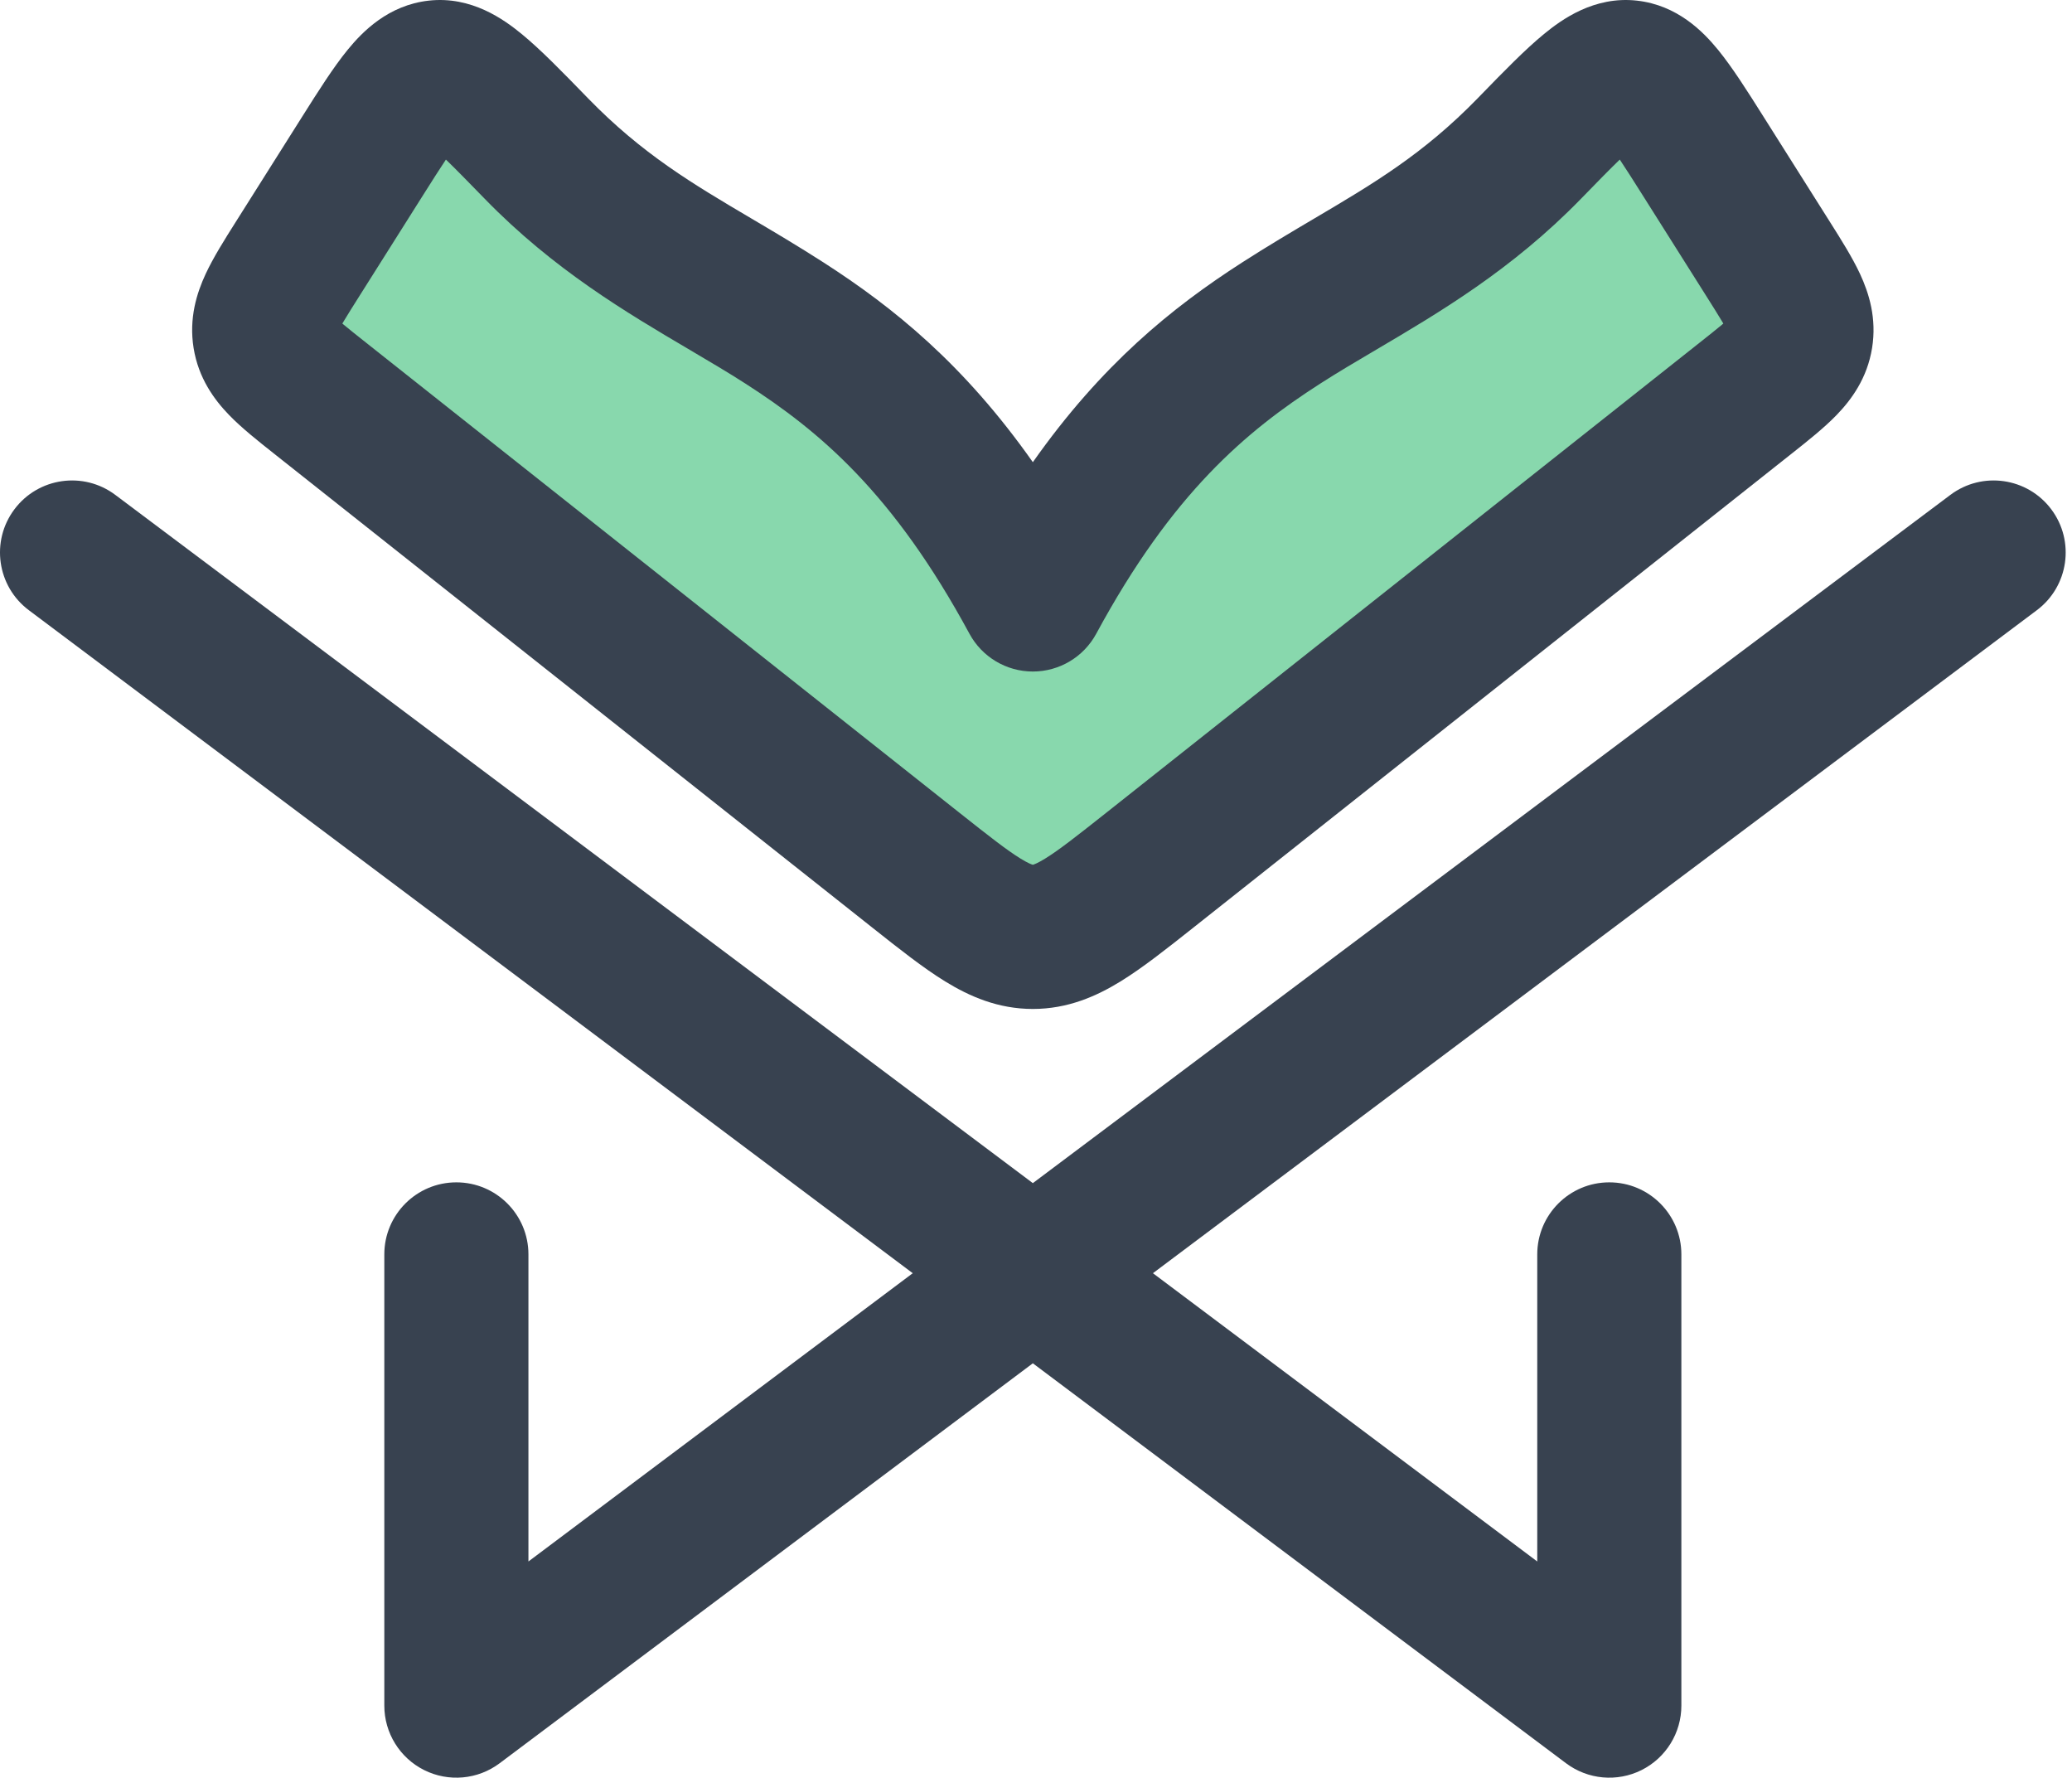
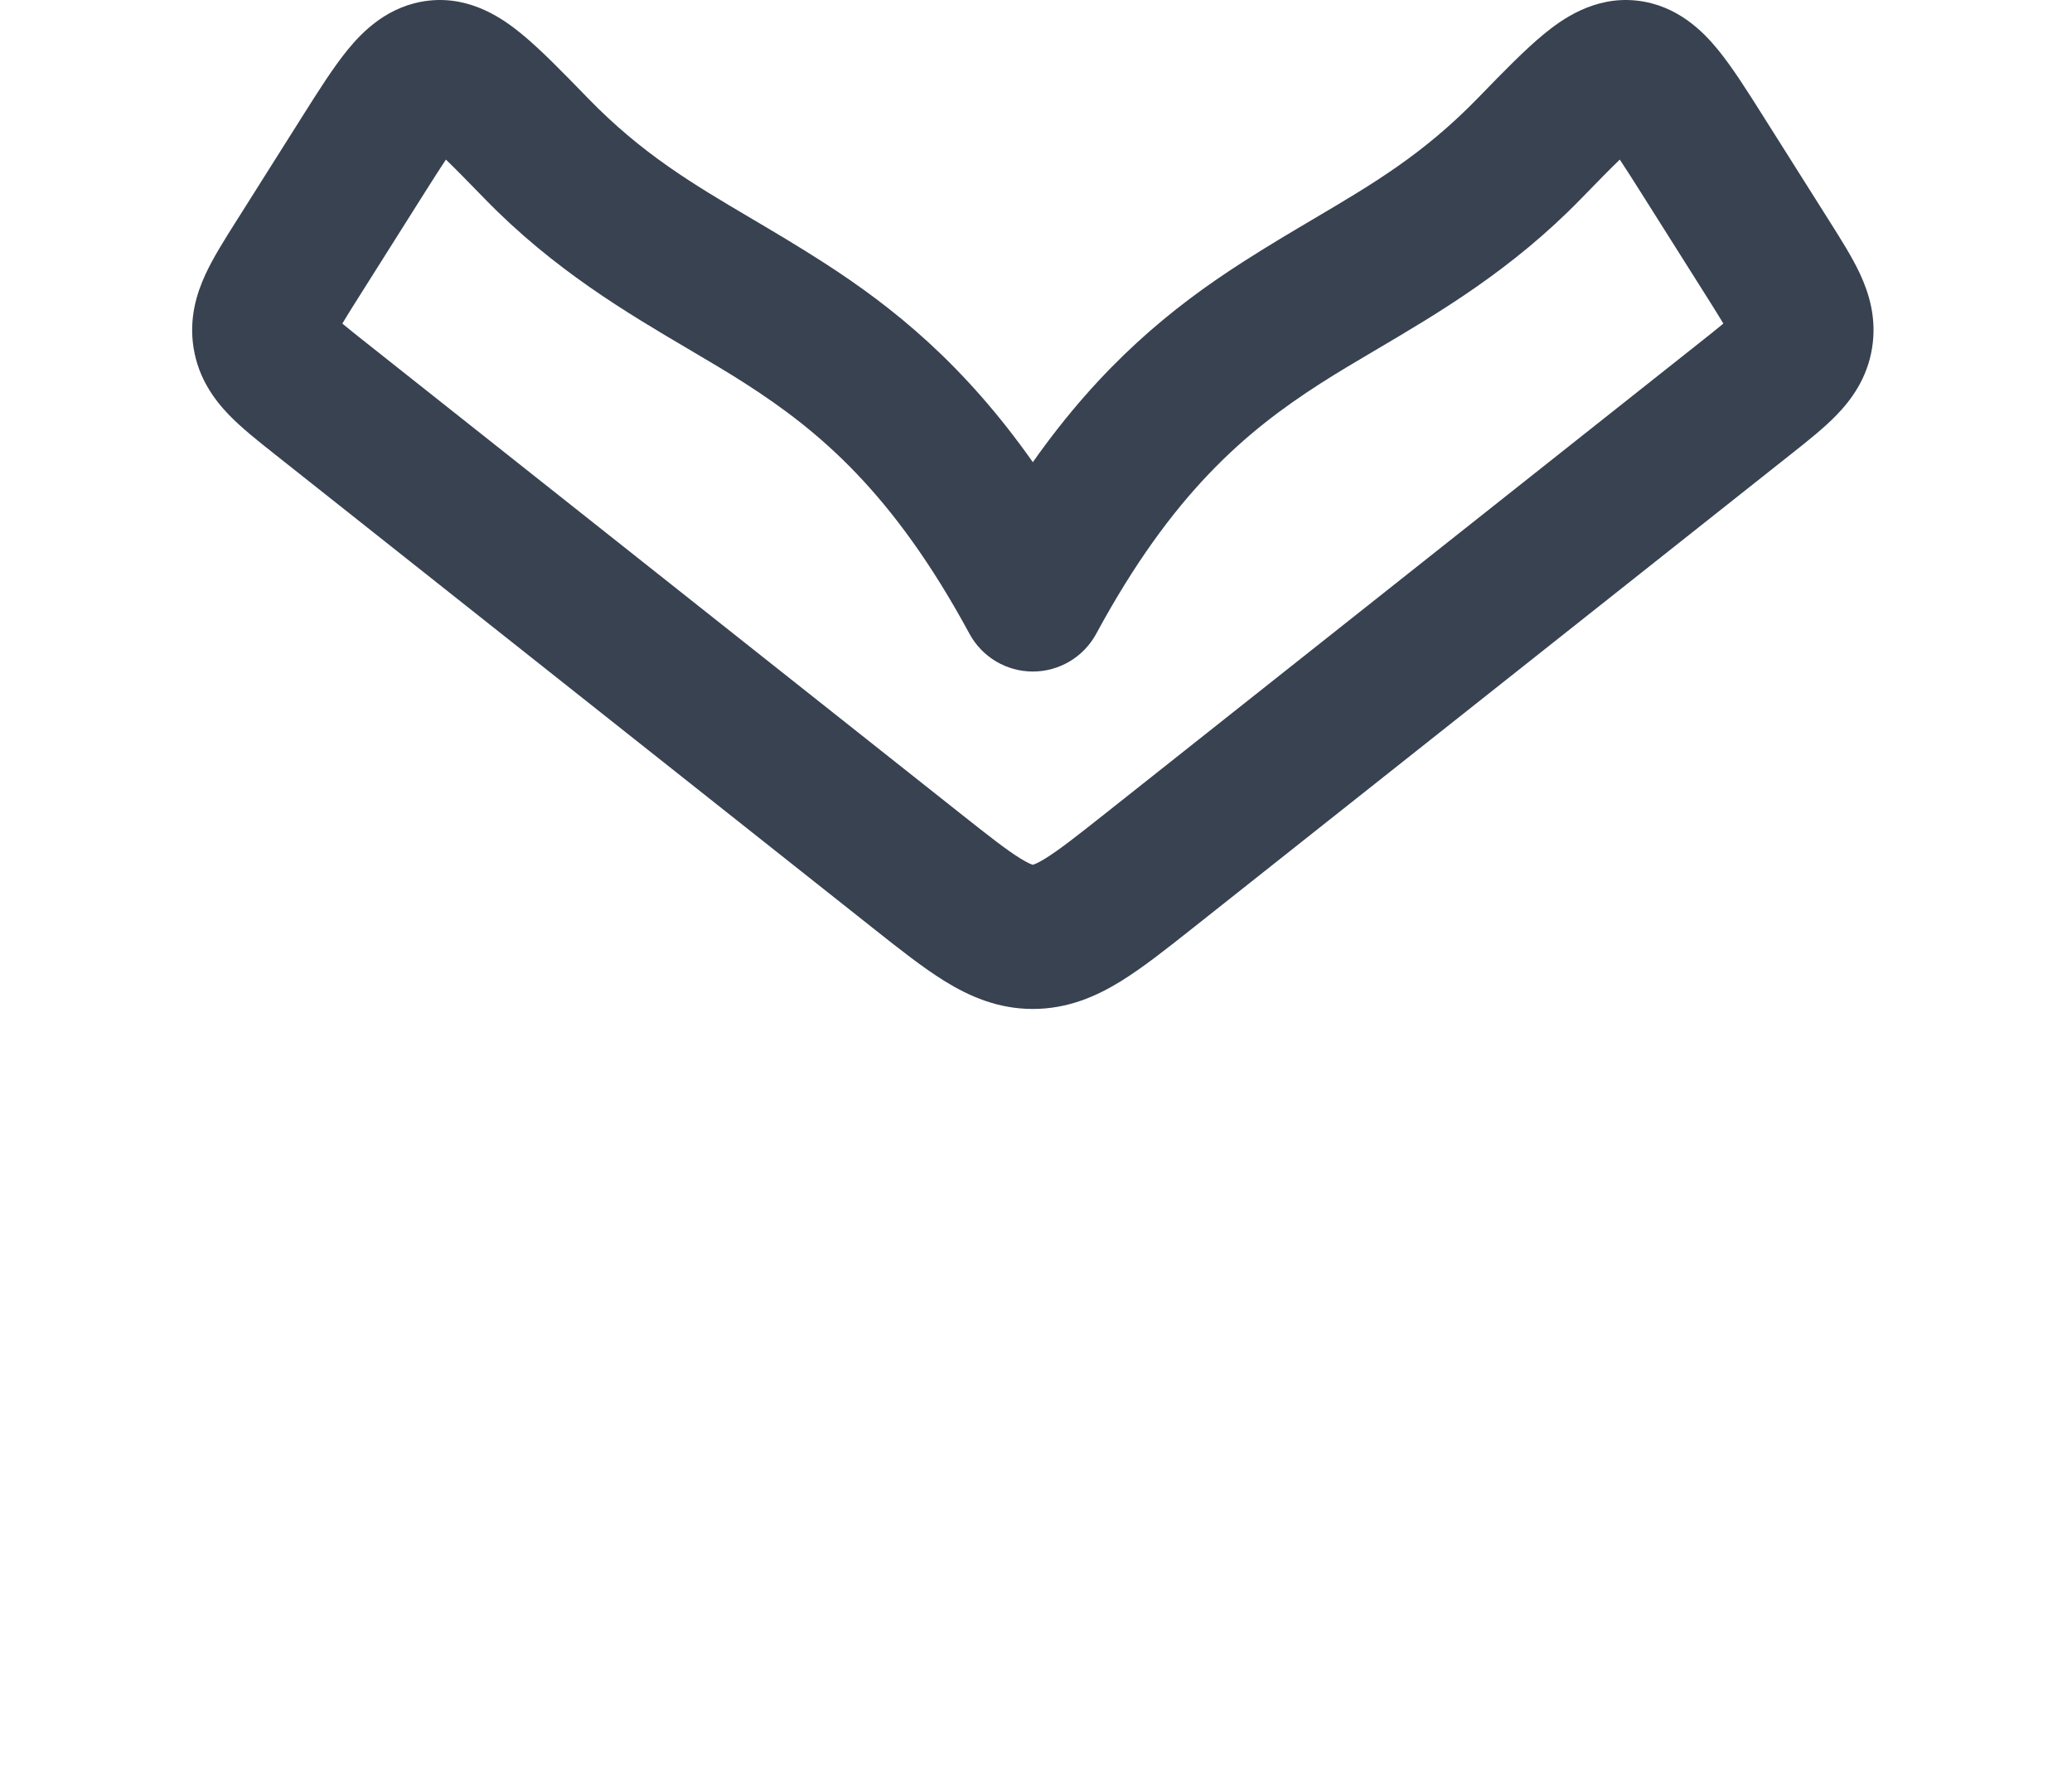
<svg xmlns="http://www.w3.org/2000/svg" width="204" height="175" viewBox="0 0 204 175" fill="none">
-   <path d="M174.029 25.416L167.805 15.554C164.358 10.095 162.635 7.365 160.378 7.113C158.121 6.86 155.6 9.451 150.56 14.632C134.269 31.377 117.979 28.903 101.688 59.013C85.398 28.903 69.108 31.377 52.817 14.632C47.777 9.451 45.256 6.86 42.999 7.113C40.742 7.365 39.019 10.095 35.572 15.554L29.348 25.416C26.943 29.226 25.74 31.131 26.066 33.136C26.391 35.141 28.125 36.514 31.593 39.262L90.076 85.587C95.667 90.016 98.463 92.231 101.688 92.231C104.914 92.231 107.71 90.016 113.301 85.587L171.784 39.262C175.252 36.514 176.986 35.141 177.311 33.136C177.637 31.131 176.434 29.226 174.029 25.416Z" fill="#88D8AD" />
-   <path d="M11.352 48.718C8.217 46.367 3.77 47.002 1.419 50.137C-0.932 53.271 -0.296 57.718 2.838 60.069L89.865 125.339L52.027 153.717V123.488C52.027 119.57 48.851 116.394 44.933 116.394C41.014 116.394 37.838 119.57 37.838 123.488V167.906C37.838 170.593 39.356 173.05 41.76 174.252C44.163 175.453 47.04 175.194 49.189 173.582L101.689 134.207L154.189 173.582C156.339 175.194 159.215 175.453 161.618 174.252C164.022 173.05 165.54 170.593 165.54 167.906V123.488C165.54 119.57 162.364 116.394 158.445 116.394C154.527 116.394 151.351 119.57 151.351 123.488V153.717L113.513 125.339L200.54 60.069C203.674 57.718 204.31 53.271 201.959 50.137C199.608 47.002 195.161 46.367 192.026 48.718L101.689 116.471L11.352 48.718Z" fill="#384250" />
  <path fill-rule="evenodd" clip-rule="evenodd" d="M57.903 9.685L57.64 9.414C55.348 7.057 53.219 4.869 51.362 3.347C49.634 1.932 46.428 -0.41 42.211 0.062C38.225 0.508 35.693 3.116 34.243 4.885C32.817 6.627 31.322 8.996 29.776 11.446L23.181 21.895C22.126 23.564 21.009 25.334 20.253 26.956C19.371 28.849 18.586 31.33 19.063 34.271C19.543 37.232 21.087 39.34 22.555 40.855C23.796 42.137 25.426 43.427 26.939 44.625L85.951 91.369C88.505 93.393 90.888 95.282 93.054 96.613C95.454 98.089 98.266 99.325 101.689 99.325C105.112 99.325 107.924 98.089 110.324 96.613C112.49 95.282 114.873 93.393 117.428 91.369L176.439 44.625C177.953 43.427 179.582 42.137 180.824 40.855C182.291 39.34 183.835 37.232 184.315 34.271C184.792 31.33 184.008 28.849 183.126 26.956C182.37 25.334 181.252 23.565 180.198 21.895L173.602 11.447C172.056 8.996 170.561 6.627 169.135 4.885C167.686 3.116 165.154 0.508 161.167 0.062C156.95 -0.41 153.744 1.932 152.017 3.347C150.16 4.869 148.031 7.057 145.739 9.414L145.475 9.685C140.141 15.168 135.182 18.096 129.405 21.507C127.177 22.823 124.827 24.21 122.287 25.843C115.386 30.282 108.482 35.861 101.689 45.498C94.896 35.861 87.992 30.282 81.091 25.843C78.551 24.21 76.201 22.823 73.974 21.507C68.196 18.096 63.238 15.168 57.903 9.685ZM41.572 19.341C42.55 17.793 43.296 16.617 43.902 15.709C44.87 16.642 46.092 17.893 47.733 19.579C54.504 26.54 61.694 30.777 67.901 34.435C69.851 35.584 71.704 36.676 73.416 37.778C80.68 42.449 87.941 48.51 95.449 62.389C96.689 64.68 99.084 66.107 101.689 66.107C104.294 66.107 106.689 64.68 107.929 62.389C115.438 48.51 122.698 42.449 129.962 37.778C131.675 36.676 133.527 35.584 135.477 34.435C141.684 30.777 148.874 26.54 155.646 19.579C157.286 17.893 158.509 16.642 159.477 15.709C160.082 16.617 160.829 17.793 161.806 19.341L168.031 29.202C168.645 30.176 169.121 30.931 169.514 31.588L169.671 31.853L169.522 31.978C168.949 32.456 168.267 32.997 167.379 33.7L108.897 80.025C105.965 82.347 104.25 83.691 102.893 84.526C102.185 84.961 101.825 85.095 101.689 85.132C101.553 85.095 101.193 84.96 100.485 84.526C99.128 83.691 97.413 82.347 94.481 80.025L35.999 33.7C35.112 32.997 34.429 32.456 33.856 31.978L33.707 31.853L33.864 31.588C34.257 30.931 34.733 30.176 35.348 29.202L41.572 19.341Z" fill="#384250" />
</svg>